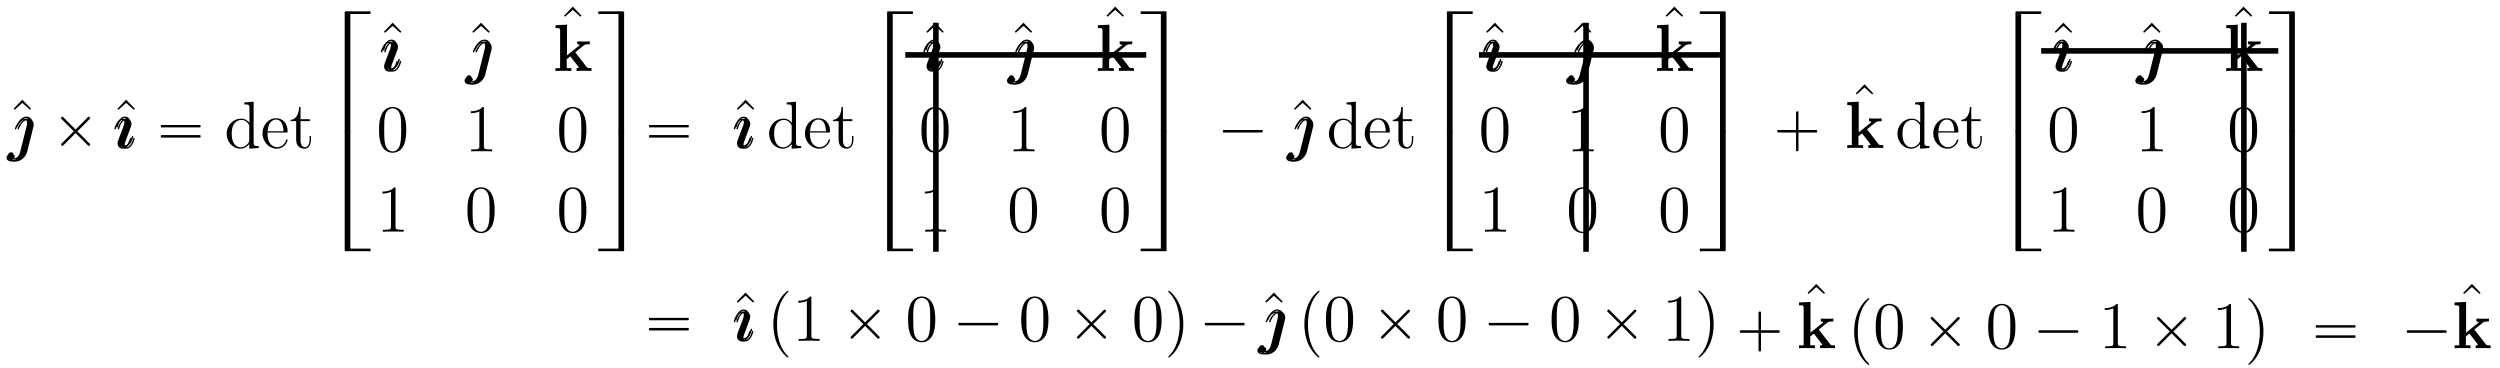
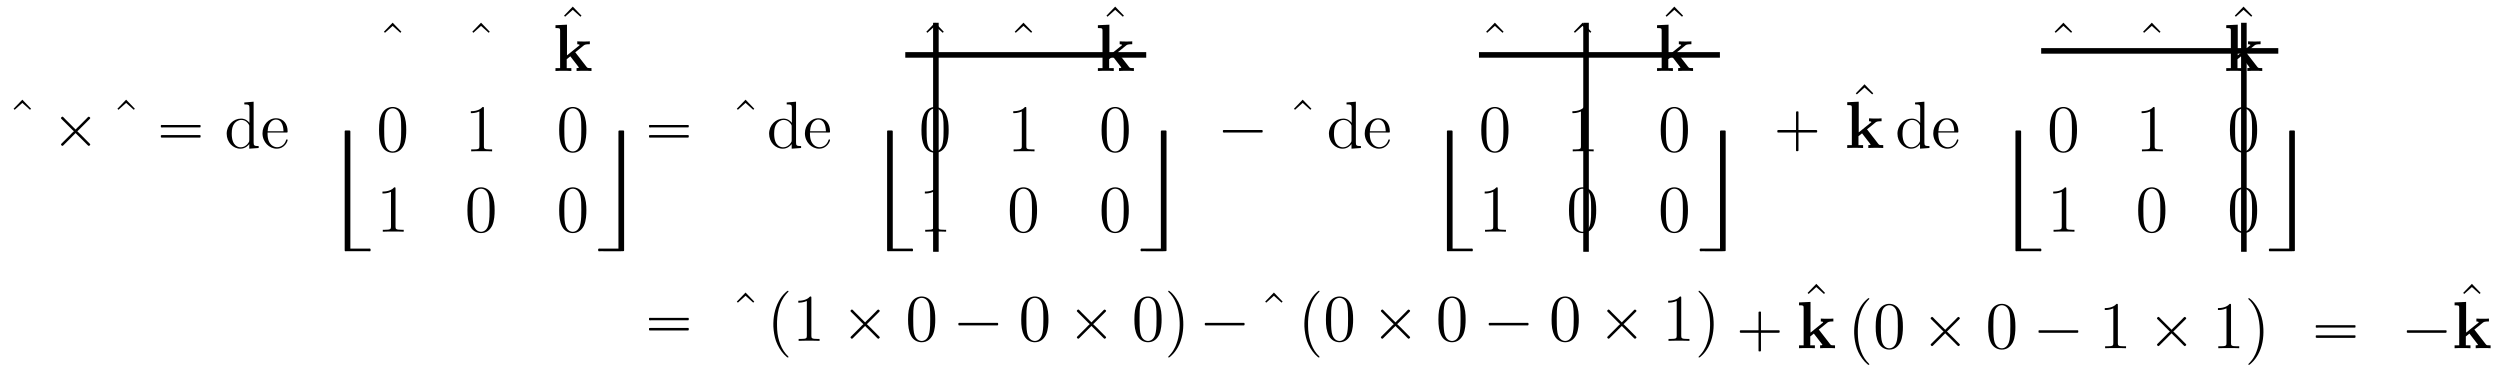
<svg xmlns="http://www.w3.org/2000/svg" xmlns:xlink="http://www.w3.org/1999/xlink" width="448pt" height="66pt" viewBox="0 0 448 66" version="1.1">
  <defs>
    <g>
      <symbol overflow="visible" id="glyph0-0">
        <path style="stroke:none;" d="" />
      </symbol>
      <symbol overflow="visible" id="glyph0-1">
        <path style="stroke:none;" d="M 2.922 -8.297 L 1.359 -6.672 L 1.547 -6.484 L 2.922 -7.719 L 4.297 -6.484 L 4.484 -6.672 Z M 2.922 -8.297 " />
      </symbol>
      <symbol overflow="visible" id="glyph0-2">
        <path style="stroke:none;" d="M 3.578 -8.156 L 3.578 -7.812 C 4.406 -7.812 4.5 -7.734 4.5 -7.141 L 4.5 -4.5 C 4.25 -4.859 3.734 -5.266 3 -5.266 C 1.609 -5.266 0.422 -4.094 0.422 -2.562 C 0.422 -1.047 1.547 0.125 2.875 0.125 C 3.781 0.125 4.297 -0.484 4.469 -0.703 L 4.469 0.125 L 6.156 0 L 6.156 -0.344 C 5.344 -0.344 5.25 -0.438 5.25 -1.016 L 5.25 -8.297 Z M 4.469 -1.406 C 4.469 -1.188 4.469 -1.141 4.297 -0.891 C 4.016 -0.469 3.531 -0.125 2.922 -0.125 C 2.625 -0.125 1.328 -0.234 1.328 -2.562 C 1.328 -3.422 1.469 -3.891 1.734 -4.297 C 1.969 -4.656 2.453 -5.031 3.047 -5.031 C 3.797 -5.031 4.203 -4.5 4.328 -4.297 C 4.469 -4.094 4.469 -4.078 4.469 -3.859 Z M 4.469 -1.406 " />
      </symbol>
      <symbol overflow="visible" id="glyph0-3">
        <path style="stroke:none;" d="M 4.578 -2.766 C 4.844 -2.766 4.859 -2.766 4.859 -3 C 4.859 -4.203 4.219 -5.328 2.766 -5.328 C 1.406 -5.328 0.359 -4.094 0.359 -2.625 C 0.359 -1.047 1.578 0.125 2.906 0.125 C 4.328 0.125 4.859 -1.172 4.859 -1.422 C 4.859 -1.5 4.812 -1.547 4.734 -1.547 C 4.641 -1.547 4.609 -1.484 4.594 -1.422 C 4.281 -0.422 3.484 -0.141 2.969 -0.141 C 2.469 -0.141 1.266 -0.484 1.266 -2.547 L 1.266 -2.766 Z M 1.281 -3 C 1.375 -4.875 2.422 -5.094 2.766 -5.094 C 4.047 -5.094 4.109 -3.406 4.125 -3 Z M 1.281 -3 " />
      </symbol>
      <symbol overflow="visible" id="glyph0-4">
-         <path style="stroke:none;" d="M 2.016 -4.812 L 3.688 -4.812 L 3.688 -5.156 L 2.016 -5.156 L 2.016 -7.344 L 1.75 -7.344 C 1.734 -6.234 1.297 -5.078 0.219 -5.047 L 0.219 -4.812 L 1.234 -4.812 L 1.234 -1.484 C 1.234 -0.156 2.109 0.125 2.75 0.125 C 3.5 0.125 3.891 -0.625 3.891 -1.484 L 3.891 -2.156 L 3.641 -2.156 L 3.641 -1.5 C 3.641 -0.641 3.281 -0.141 2.828 -0.141 C 2.016 -0.141 2.016 -1.25 2.016 -1.453 Z M 2.016 -4.812 " />
-       </symbol>
+         </symbol>
      <symbol overflow="visible" id="glyph0-5">
        <path style="stroke:none;" d="M 5.359 -3.828 C 5.359 -4.812 5.297 -5.781 4.859 -6.688 C 4.375 -7.688 3.516 -7.953 2.922 -7.953 C 2.234 -7.953 1.391 -7.609 0.938 -6.609 C 0.609 -5.859 0.484 -5.109 0.484 -3.828 C 0.484 -2.672 0.578 -1.797 1 -0.938 C 1.469 -0.031 2.297 0.25 2.922 0.25 C 3.953 0.25 4.547 -0.375 4.906 -1.062 C 5.328 -1.953 5.359 -3.125 5.359 -3.828 Z M 2.922 0.016 C 2.531 0.016 1.75 -0.203 1.531 -1.5 C 1.406 -2.219 1.406 -3.125 1.406 -3.969 C 1.406 -4.953 1.406 -5.828 1.594 -6.531 C 1.797 -7.344 2.406 -7.703 2.922 -7.703 C 3.375 -7.703 4.062 -7.438 4.297 -6.406 C 4.453 -5.719 4.453 -4.781 4.453 -3.969 C 4.453 -3.172 4.453 -2.266 4.312 -1.531 C 4.094 -0.219 3.328 0.016 2.922 0.016 Z M 2.922 0.016 " />
      </symbol>
      <symbol overflow="visible" id="glyph0-6">
        <path style="stroke:none;" d="M 3.438 -7.656 C 3.438 -7.938 3.438 -7.953 3.203 -7.953 C 2.922 -7.625 2.312 -7.188 1.094 -7.188 L 1.094 -6.844 C 1.359 -6.844 1.953 -6.844 2.625 -7.141 L 2.625 -0.922 C 2.625 -0.484 2.578 -0.344 1.531 -0.344 L 1.156 -0.344 L 1.156 0 C 1.484 -0.031 2.641 -0.031 3.031 -0.031 C 3.438 -0.031 4.578 -0.031 4.906 0 L 4.906 -0.344 L 4.531 -0.344 C 3.484 -0.344 3.438 -0.484 3.438 -0.922 Z M 3.438 -7.656 " />
      </symbol>
      <symbol overflow="visible" id="glyph1-0">
        <path style="stroke:none;" d="" />
      </symbol>
      <symbol overflow="visible" id="glyph1-1">
-         <path style="stroke:none;" d="M 4.188 -3.797 C 4.234 -3.984 4.234 -4.141 4.234 -4.203 C 4.234 -4.891 3.719 -5.266 3.172 -5.266 C 1.969 -5.266 1.328 -3.531 1.328 -3.438 C 1.328 -3.375 1.375 -3.328 1.453 -3.328 C 1.547 -3.328 1.547 -3.375 1.609 -3.5 C 2.109 -4.703 2.719 -5.031 3.141 -5.031 C 3.391 -5.031 3.531 -4.906 3.531 -4.484 C 3.531 -4.203 3.484 -4.078 3.438 -3.859 L 2.312 0.641 C 2.109 1.438 1.656 2.203 0.953 2.203 C 0.891 2.203 0.625 2.203 0.359 2.078 C 0.781 1.969 0.844 1.594 0.844 1.5 C 0.844 1.312 0.703 1.125 0.438 1.125 C 0.125 1.125 -0.156 1.391 -0.156 1.75 C -0.156 2.266 0.438 2.438 0.953 2.438 C 1.812 2.438 2.781 1.766 3.078 0.641 Z M 4.188 -3.797 " />
-       </symbol>
+         </symbol>
      <symbol overflow="visible" id="glyph1-2">
-         <path style="stroke:none;" d="M 3.375 -1.703 C 3.375 -1.766 3.328 -1.812 3.266 -1.812 C 3.156 -1.812 3.141 -1.781 3.078 -1.578 C 2.766 -0.484 2.281 -0.125 1.891 -0.125 C 1.75 -0.125 1.578 -0.156 1.578 -0.516 C 1.578 -0.844 1.719 -1.188 1.859 -1.547 L 2.688 -3.781 C 2.719 -3.875 2.812 -4.094 2.812 -4.312 C 2.812 -4.812 2.453 -5.266 1.859 -5.266 C 0.766 -5.266 0.328 -3.531 0.328 -3.438 C 0.328 -3.391 0.375 -3.328 0.453 -3.328 C 0.562 -3.328 0.578 -3.375 0.625 -3.547 C 0.906 -4.547 1.359 -5.031 1.828 -5.031 C 1.938 -5.031 2.141 -5.016 2.141 -4.641 C 2.141 -4.328 1.984 -3.938 1.891 -3.672 L 1.047 -1.453 C 0.984 -1.25 0.906 -1.062 0.906 -0.844 C 0.906 -0.312 1.281 0.125 1.859 0.125 C 2.953 0.125 3.375 -1.625 3.375 -1.703 Z M 3.375 -1.703 " />
-       </symbol>
+         </symbol>
      <symbol overflow="visible" id="glyph2-0">
        <path style="stroke:none;" d="" />
      </symbol>
      <symbol overflow="visible" id="glyph2-1">
        <path style="stroke:none;" d="M 4.234 -3 L 4.234 -2.984 C 4 -2.812 3.797 -2.562 3.594 -2.359 L 2.422 -1.188 C 2.281 -1.047 2.156 -0.938 2.031 -0.797 C 1.953 -0.719 1.891 -0.641 1.969 -0.531 C 2.016 -0.469 2.094 -0.375 2.172 -0.375 C 2.25 -0.375 2.312 -0.438 2.359 -0.484 C 2.469 -0.594 2.594 -0.719 2.719 -0.844 L 4.297 -2.422 C 4.391 -2.516 4.469 -2.578 4.547 -2.672 C 4.734 -2.453 4.969 -2.25 5.172 -2.047 L 6.359 -0.859 C 6.484 -0.734 6.609 -0.609 6.734 -0.484 C 6.828 -0.391 6.906 -0.328 7.016 -0.422 C 7.078 -0.453 7.172 -0.531 7.172 -0.625 C 7.172 -0.688 7.109 -0.75 7.062 -0.797 C 6.938 -0.922 6.828 -1.047 6.703 -1.156 L 5.516 -2.359 L 5.109 -2.75 C 5.031 -2.828 4.953 -2.922 4.859 -2.984 L 4.859 -3 C 4.953 -3.078 5.031 -3.156 5.109 -3.234 L 6.703 -4.828 C 6.828 -4.953 6.938 -5.062 7.062 -5.188 C 7.109 -5.234 7.172 -5.297 7.172 -5.359 C 7.172 -5.453 7.078 -5.531 7.016 -5.562 C 6.906 -5.656 6.828 -5.594 6.734 -5.516 C 6.609 -5.375 6.484 -5.266 6.359 -5.125 L 5.172 -3.938 C 4.969 -3.734 4.734 -3.531 4.547 -3.312 L 2.766 -5.094 C 2.625 -5.234 2.5 -5.359 2.359 -5.516 C 2.297 -5.562 2.219 -5.641 2.141 -5.609 C 2.094 -5.594 2.062 -5.562 2.031 -5.531 C 1.984 -5.484 1.922 -5.438 1.922 -5.359 C 1.922 -5.297 1.984 -5.234 2.031 -5.188 C 2.141 -5.078 2.25 -4.969 2.359 -4.859 L 3.969 -3.25 C 4.047 -3.172 4.141 -3.078 4.234 -3 Z M 4.234 -3 " />
      </symbol>
      <symbol overflow="visible" id="glyph2-2">
        <path style="stroke:none;" d="M 1.047 -4.109 C 0.953 -4.062 0.984 -3.938 0.984 -3.859 C 0.984 -3.828 0.984 -3.797 0.984 -3.75 C 1 -3.734 1.031 -3.703 1.062 -3.688 C 1.156 -3.656 1.297 -3.688 1.406 -3.688 L 7.625 -3.688 C 7.719 -3.688 7.828 -3.688 7.922 -3.688 C 7.969 -3.688 8.031 -3.688 8.062 -3.719 C 8.109 -3.75 8.109 -3.812 8.109 -3.875 C 8.109 -3.969 8.125 -4.094 8.016 -4.125 C 7.875 -4.141 7.719 -4.125 7.578 -4.125 L 1.219 -4.125 C 1.172 -4.125 1.094 -4.141 1.047 -4.109 Z M 1.047 -2.297 C 0.953 -2.25 0.984 -2.125 0.984 -2.047 C 0.984 -2.016 0.984 -1.969 0.984 -1.938 C 1 -1.906 1.031 -1.891 1.062 -1.875 C 1.156 -1.844 1.297 -1.859 1.406 -1.859 L 7.625 -1.859 C 7.719 -1.859 7.828 -1.859 7.922 -1.859 C 7.969 -1.859 8.031 -1.859 8.062 -1.906 C 8.109 -1.938 8.109 -2 8.109 -2.062 C 8.109 -2.156 8.125 -2.281 8.016 -2.312 C 7.875 -2.328 7.719 -2.312 7.578 -2.312 L 1.219 -2.312 C 1.172 -2.312 1.094 -2.312 1.047 -2.297 Z M 1.047 -2.297 " />
      </symbol>
      <symbol overflow="visible" id="glyph2-3">
        <path style="stroke:none;" d="M 1.047 -3.203 C 0.953 -3.156 0.984 -3.031 0.984 -2.953 C 0.984 -2.922 0.984 -2.875 0.984 -2.844 C 1 -2.828 1.031 -2.797 1.062 -2.781 C 1.156 -2.75 1.297 -2.766 1.406 -2.766 L 7.625 -2.766 C 7.719 -2.766 7.828 -2.766 7.922 -2.766 C 7.969 -2.766 8.031 -2.766 8.062 -2.812 C 8.109 -2.844 8.109 -2.906 8.109 -2.969 C 8.109 -3.062 8.125 -3.188 8.016 -3.219 C 7.875 -3.234 7.719 -3.219 7.578 -3.219 L 1.219 -3.219 C 1.172 -3.219 1.094 -3.234 1.047 -3.203 Z M 1.047 -3.203 " />
      </symbol>
      <symbol overflow="visible" id="glyph2-4">
        <path style="stroke:none;" d="M 4.328 -3.219 L 1.25 -3.219 C 1.188 -3.219 1.094 -3.234 1.031 -3.188 C 0.953 -3.125 0.969 -2.953 0.984 -2.875 C 1.016 -2.766 1.094 -2.766 1.188 -2.766 L 4.328 -2.766 L 4.328 0.312 C 4.328 0.375 4.312 0.469 4.344 0.531 C 4.406 0.594 4.594 0.578 4.672 0.562 C 4.766 0.531 4.766 0.453 4.766 0.375 L 4.766 -2.766 L 7.859 -2.766 C 7.906 -2.766 8.016 -2.766 8.062 -2.797 C 8.141 -2.859 8.125 -3.031 8.109 -3.125 C 8.078 -3.219 8 -3.219 7.906 -3.219 L 4.766 -3.219 L 4.766 -6.297 C 4.766 -6.359 4.781 -6.453 4.75 -6.516 C 4.688 -6.594 4.5 -6.578 4.422 -6.547 C 4.328 -6.531 4.328 -6.438 4.328 -6.359 Z M 4.328 -3.219 " />
      </symbol>
      <symbol overflow="visible" id="glyph2-5">
        <path style="stroke:none;" d="M 3.734 -8.969 C 3.672 -8.938 3.609 -8.891 3.562 -8.844 C 3.469 -8.766 3.375 -8.672 3.281 -8.594 C 2.828 -8.172 2.438 -7.641 2.156 -7.094 C 1.406 -5.719 1.141 -4.125 1.188 -2.562 C 1.234 -1.688 1.375 -0.797 1.656 0.031 C 1.984 0.922 2.453 1.719 3.094 2.422 C 3.25 2.578 3.422 2.734 3.594 2.891 C 3.672 2.938 3.75 3.016 3.844 2.969 C 3.938 2.922 3.891 2.844 3.844 2.781 C 3.703 2.625 3.562 2.484 3.422 2.328 C 2.859 1.656 2.469 0.844 2.219 0 C 1.953 -0.859 1.859 -1.75 1.844 -2.656 C 1.812 -3.688 1.906 -4.75 2.156 -5.766 C 2.312 -6.312 2.5 -6.844 2.766 -7.328 C 2.953 -7.688 3.172 -8.016 3.438 -8.328 C 3.531 -8.438 3.625 -8.547 3.719 -8.641 C 3.781 -8.703 3.844 -8.766 3.891 -8.828 C 3.938 -8.938 3.812 -9 3.734 -8.969 Z M 3.734 -8.969 " />
      </symbol>
      <symbol overflow="visible" id="glyph2-6">
        <path style="stroke:none;" d="M 0.703 -8.969 C 0.641 -8.922 0.656 -8.844 0.688 -8.781 C 0.812 -8.641 0.969 -8.516 1.094 -8.359 C 1.641 -7.734 2.016 -6.969 2.266 -6.188 C 2.562 -5.266 2.688 -4.297 2.719 -3.328 C 2.766 -1.828 2.547 -0.312 1.922 1.078 C 1.719 1.516 1.453 1.953 1.141 2.312 C 1.047 2.422 0.969 2.516 0.875 2.625 C 0.812 2.672 0.734 2.75 0.688 2.828 C 0.609 2.922 0.688 3 0.797 2.969 C 0.859 2.969 0.922 2.922 0.969 2.875 C 1.078 2.797 1.172 2.703 1.266 2.609 C 1.734 2.188 2.109 1.656 2.422 1.094 C 3.172 -0.281 3.422 -1.875 3.359 -3.438 C 3.328 -4.406 3.156 -5.359 2.797 -6.266 C 2.609 -6.719 2.391 -7.172 2.109 -7.578 C 1.906 -7.891 1.672 -8.172 1.422 -8.453 C 1.281 -8.609 1.109 -8.75 0.938 -8.875 C 0.891 -8.938 0.797 -9 0.703 -8.969 Z M 0.703 -8.969 " />
      </symbol>
      <symbol overflow="visible" id="glyph3-0">
        <path style="stroke:none;" d="" />
      </symbol>
      <symbol overflow="visible" id="glyph3-1">
-         <path style="stroke:none;" d="M 4.344 0.109 L 7.531 0.109 C 7.641 0.109 7.781 0.125 7.875 0.094 C 7.906 0.078 7.938 0.062 7.953 0.031 C 7.969 -0.016 7.969 -0.062 7.969 -0.094 C 7.969 -0.188 7.984 -0.312 7.891 -0.359 C 7.812 -0.391 7.672 -0.375 7.578 -0.375 L 3.641 -0.375 C 3.531 -0.375 3.391 -0.391 3.344 -0.297 C 3.328 -0.25 3.328 -0.203 3.328 -0.156 L 3.328 20.969 C 3.328 21.062 3.297 21.219 3.406 21.266 C 3.484 21.281 3.562 21.281 3.641 21.281 L 4.109 21.281 C 4.188 21.281 4.281 21.281 4.312 21.203 C 4.344 21.156 4.344 21.109 4.344 21.062 Z M 4.344 0.109 " />
-       </symbol>
+         </symbol>
      <symbol overflow="visible" id="glyph3-2">
        <path style="stroke:none;" d="M 4.344 20.672 L 4.344 -0.281 C 4.344 -0.328 4.344 -0.375 4.312 -0.438 C 4.281 -0.5 4.188 -0.5 4.109 -0.5 L 3.641 -0.5 C 3.562 -0.5 3.484 -0.516 3.406 -0.484 C 3.297 -0.438 3.328 -0.281 3.328 -0.188 L 3.328 20.938 C 3.328 20.984 3.328 21.031 3.344 21.078 C 3.391 21.172 3.531 21.141 3.641 21.141 L 7.578 21.141 C 7.672 21.141 7.812 21.172 7.891 21.141 C 7.984 21.078 7.969 20.969 7.969 20.875 C 7.969 20.828 7.969 20.781 7.953 20.75 C 7.938 20.719 7.906 20.688 7.875 20.672 C 7.781 20.641 7.641 20.672 7.531 20.672 Z M 4.344 20.672 " />
      </symbol>
      <symbol overflow="visible" id="glyph3-3">
-         <path style="stroke:none;" d="M 4.625 0.109 L 4.625 21.062 C 4.625 21.109 4.625 21.156 4.656 21.203 C 4.688 21.281 4.781 21.281 4.859 21.281 L 5.328 21.281 C 5.406 21.281 5.484 21.281 5.562 21.266 C 5.672 21.219 5.641 21.062 5.641 20.969 L 5.641 -0.156 C 5.641 -0.203 5.641 -0.25 5.625 -0.297 C 5.562 -0.391 5.422 -0.375 5.328 -0.375 L 1.391 -0.375 C 1.297 -0.375 1.156 -0.391 1.078 -0.359 C 0.984 -0.312 0.984 -0.188 0.984 -0.109 C 0.984 -0.062 0.984 -0.016 1 0.031 C 1.031 0.062 1.047 0.078 1.094 0.094 C 1.188 0.125 1.328 0.109 1.438 0.109 Z M 4.625 0.109 " />
-       </symbol>
+         </symbol>
      <symbol overflow="visible" id="glyph3-4">
-         <path style="stroke:none;" d="M 4.625 20.672 L 1.438 20.672 C 1.328 20.672 1.188 20.641 1.094 20.672 C 1.047 20.688 1.031 20.719 1 20.75 C 0.984 20.781 0.984 20.828 0.984 20.875 C 0.984 20.969 0.984 21.078 1.078 21.141 C 1.156 21.172 1.297 21.141 1.391 21.141 L 5.328 21.141 C 5.422 21.141 5.562 21.172 5.625 21.078 C 5.641 21.031 5.641 20.984 5.641 20.938 L 5.641 -0.188 C 5.641 -0.281 5.672 -0.438 5.562 -0.484 C 5.484 -0.516 5.406 -0.5 5.328 -0.5 L 4.859 -0.5 C 4.781 -0.5 4.688 -0.5 4.656 -0.438 C 4.625 -0.375 4.625 -0.328 4.625 -0.281 Z M 4.625 20.672 " />
+         <path style="stroke:none;" d="M 4.625 20.672 L 1.438 20.672 C 1.328 20.672 1.188 20.641 1.094 20.672 C 1.047 20.688 1.031 20.719 1 20.75 C 0.984 20.781 0.984 20.828 0.984 20.875 C 0.984 20.969 0.984 21.078 1.078 21.141 C 1.156 21.172 1.297 21.141 1.391 21.141 C 5.422 21.141 5.562 21.172 5.625 21.078 C 5.641 21.031 5.641 20.984 5.641 20.938 L 5.641 -0.188 C 5.641 -0.281 5.672 -0.438 5.562 -0.484 C 5.484 -0.516 5.406 -0.5 5.328 -0.5 L 4.859 -0.5 C 4.781 -0.5 4.688 -0.5 4.656 -0.438 C 4.625 -0.375 4.625 -0.328 4.625 -0.281 Z M 4.625 20.672 " />
      </symbol>
      <symbol overflow="visible" id="glyph4-0">
        <path style="stroke:none;" d="" />
      </symbol>
      <symbol overflow="visible" id="glyph4-1">
        <path style="stroke:none;" d="M 3.969 -3.344 L 5.469 -4.562 C 5.625 -4.688 5.75 -4.797 6.578 -4.797 L 6.578 -5.312 C 6.266 -5.281 6.031 -5.281 5.578 -5.281 C 5.266 -5.281 4.609 -5.281 4.328 -5.312 L 4.328 -4.797 C 4.469 -4.797 4.75 -4.75 4.75 -4.656 C 4.75 -4.609 4.688 -4.562 4.656 -4.547 L 2.484 -2.797 L 2.484 -8.297 L 0.422 -8.203 L 0.422 -7.688 C 1.156 -7.688 1.25 -7.688 1.25 -7.219 L 1.25 -0.516 L 0.422 -0.516 L 0.422 0 C 0.688 -0.031 1.516 -0.031 1.844 -0.031 C 2.156 -0.031 2.984 -0.031 3.266 0 L 3.266 -0.516 L 2.438 -0.516 L 2.438 -2.109 C 2.625 -2.266 2.812 -2.422 3.078 -2.625 L 4.516 -0.766 C 4.609 -0.672 4.609 -0.641 4.609 -0.641 C 4.609 -0.516 4.359 -0.516 4.203 -0.516 L 4.203 0 C 4.484 -0.031 5.266 -0.031 5.594 -0.031 C 6.203 -0.031 6.375 -0.031 6.875 0 L 6.875 -0.516 C 6.688 -0.516 6.438 -0.516 6.312 -0.531 C 6.141 -0.562 6.094 -0.594 5.969 -0.766 Z M 3.969 -3.344 " />
      </symbol>
    </g>
  </defs>
  <g id="surface1">
    <path style="fill:none;stroke-width:10;stroke-linecap:butt;stroke-linejoin:miter;stroke:rgb(0%,0%,0%);stroke-opacity:1;stroke-miterlimit:10;" d="M 1622.266 561.602 L 2054.023 561.602 " transform="matrix(0.1,0,0,-0.1,0,66)" />
    <path style="fill:none;stroke-width:10;stroke-linecap:butt;stroke-linejoin:miter;stroke:rgb(0%,0%,0%);stroke-opacity:1;stroke-miterlimit:10;" d="M 1677.109 619.18 L 1677.109 208.789 " transform="matrix(0.1,0,0,-0.1,0,66)" />
    <path style="fill:none;stroke-width:10;stroke-linecap:butt;stroke-linejoin:miter;stroke:rgb(0%,0%,0%);stroke-opacity:1;stroke-miterlimit:10;" d="M 2650.312 561.602 L 3082.07 561.602 " transform="matrix(0.1,0,0,-0.1,0,66)" />
    <path style="fill:none;stroke-width:10;stroke-linecap:butt;stroke-linejoin:miter;stroke:rgb(0%,0%,0%);stroke-opacity:1;stroke-miterlimit:10;" d="M 2842.188 619.18 L 2842.188 208.789 " transform="matrix(0.1,0,0,-0.1,0,66)" />
    <path style="fill:none;stroke-width:10;stroke-linecap:butt;stroke-linejoin:miter;stroke:rgb(0%,0%,0%);stroke-opacity:1;stroke-miterlimit:10;" d="M 3657.773 568.789 L 4082.695 568.789 " transform="matrix(0.1,0,0,-0.1,0,66)" />
    <path style="fill:none;stroke-width:10;stroke-linecap:butt;stroke-linejoin:miter;stroke:rgb(0%,0%,0%);stroke-opacity:1;stroke-miterlimit:10;" d="M 4021.016 619.18 L 4021.016 208.789 " transform="matrix(0.1,0,0,-0.1,0,66)" />
    <g style="fill:rgb(0%,0%,0%);fill-opacity:1;">
      <use xlink:href="#glyph0-1" x="1.08" y="26.16" />
    </g>
    <g style="fill:rgb(0%,0%,0%);fill-opacity:1;">
      <use xlink:href="#glyph1-1" x="1.32" y="26.52" />
    </g>
    <g style="fill:rgb(0%,0%,0%);fill-opacity:1;">
      <use xlink:href="#glyph1-1" x="1.56" y="26.16" />
    </g>
    <g style="fill:rgb(0%,0%,0%);fill-opacity:1;">
      <use xlink:href="#glyph1-1" x="1.8" y="26.52" />
    </g>
    <g style="fill:rgb(0%,0%,0%);fill-opacity:1;">
      <use xlink:href="#glyph2-1" x="9" y="26.52" />
    </g>
    <g style="fill:rgb(0%,0%,0%);fill-opacity:1;">
      <use xlink:href="#glyph0-1" x="19.68" y="26.16" />
    </g>
    <g style="fill:rgb(0%,0%,0%);fill-opacity:1;">
      <use xlink:href="#glyph1-2" x="20.16" y="26.52" />
    </g>
    <g style="fill:rgb(0%,0%,0%);fill-opacity:1;">
      <use xlink:href="#glyph1-2" x="20.52" y="26.16" />
    </g>
    <g style="fill:rgb(0%,0%,0%);fill-opacity:1;">
      <use xlink:href="#glyph1-2" x="20.76" y="26.52" />
    </g>
    <g style="fill:rgb(0%,0%,0%);fill-opacity:1;">
      <use xlink:href="#glyph2-2" x="27.84" y="26.52" />
    </g>
    <g style="fill:rgb(0%,0%,0%);fill-opacity:1;">
      <use xlink:href="#glyph0-2" x="40.2" y="26.52" />
    </g>
    <g style="fill:rgb(0%,0%,0%);fill-opacity:1;">
      <use xlink:href="#glyph0-3" x="46.68" y="26.52" />
    </g>
    <g style="fill:rgb(0%,0%,0%);fill-opacity:1;">
      <use xlink:href="#glyph0-4" x="51.84" y="26.52" />
    </g>
    <g style="fill:rgb(0%,0%,0%);fill-opacity:1;">
      <use xlink:href="#glyph3-1" x="58.44" y="2.4" />
    </g>
    <g style="fill:rgb(0%,0%,0%);fill-opacity:1;">
      <use xlink:href="#glyph3-2" x="58.44" y="23.88" />
    </g>
    <g style="fill:rgb(0%,0%,0%);fill-opacity:1;">
      <use xlink:href="#glyph0-1" x="67.44" y="12.36" />
    </g>
    <g style="fill:rgb(0%,0%,0%);fill-opacity:1;">
      <use xlink:href="#glyph1-2" x="67.92" y="12.72" />
    </g>
    <g style="fill:rgb(0%,0%,0%);fill-opacity:1;">
      <use xlink:href="#glyph1-2" x="68.28" y="12.36" />
    </g>
    <g style="fill:rgb(0%,0%,0%);fill-opacity:1;">
      <use xlink:href="#glyph1-2" x="68.52" y="12.72" />
    </g>
    <g style="fill:rgb(0%,0%,0%);fill-opacity:1;">
      <use xlink:href="#glyph0-1" x="83.28" y="12.36" />
    </g>
    <g style="fill:rgb(0%,0%,0%);fill-opacity:1;">
      <use xlink:href="#glyph1-1" x="83.4" y="12.72" />
    </g>
    <g style="fill:rgb(0%,0%,0%);fill-opacity:1;">
      <use xlink:href="#glyph1-1" x="83.64" y="12.36" />
    </g>
    <g style="fill:rgb(0%,0%,0%);fill-opacity:1;">
      <use xlink:href="#glyph1-1" x="83.88" y="12.72" />
    </g>
    <g style="fill:rgb(0%,0%,0%);fill-opacity:1;">
      <use xlink:href="#glyph0-1" x="99.72" y="9.48" />
    </g>
    <g style="fill:rgb(0%,0%,0%);fill-opacity:1;">
      <use xlink:href="#glyph4-1" x="99.12" y="12.72" />
    </g>
    <g style="fill:rgb(0%,0%,0%);fill-opacity:1;">
      <use xlink:href="#glyph0-5" x="67.44" y="27.12" />
    </g>
    <g style="fill:rgb(0%,0%,0%);fill-opacity:1;">
      <use xlink:href="#glyph0-6" x="83.28" y="27.12" />
    </g>
    <g style="fill:rgb(0%,0%,0%);fill-opacity:1;">
      <use xlink:href="#glyph0-5" x="99.72" y="27.12" />
    </g>
    <g style="fill:rgb(0%,0%,0%);fill-opacity:1;">
      <use xlink:href="#glyph0-6" x="67.44" y="41.52" />
    </g>
    <g style="fill:rgb(0%,0%,0%);fill-opacity:1;">
      <use xlink:href="#glyph0-5" x="83.28" y="41.52" />
    </g>
    <g style="fill:rgb(0%,0%,0%);fill-opacity:1;">
      <use xlink:href="#glyph0-5" x="99.72" y="41.52" />
    </g>
    <g style="fill:rgb(0%,0%,0%);fill-opacity:1;">
      <use xlink:href="#glyph3-3" x="106.2" y="2.4" />
    </g>
    <g style="fill:rgb(0%,0%,0%);fill-opacity:1;">
      <use xlink:href="#glyph3-4" x="106.2" y="23.88" />
    </g>
    <g style="fill:rgb(0%,0%,0%);fill-opacity:1;">
      <use xlink:href="#glyph2-2" x="115.32" y="26.52" />
    </g>
    <g style="fill:rgb(0%,0%,0%);fill-opacity:1;">
      <use xlink:href="#glyph0-1" x="130.68" y="26.16" />
    </g>
    <g style="fill:rgb(0%,0%,0%);fill-opacity:1;">
      <use xlink:href="#glyph1-2" x="131.16" y="26.52" />
    </g>
    <g style="fill:rgb(0%,0%,0%);fill-opacity:1;">
      <use xlink:href="#glyph1-2" x="131.4" y="26.16" />
    </g>
    <g style="fill:rgb(0%,0%,0%);fill-opacity:1;">
      <use xlink:href="#glyph1-2" x="131.64" y="26.52" />
    </g>
    <g style="fill:rgb(0%,0%,0%);fill-opacity:1;">
      <use xlink:href="#glyph0-2" x="137.4" y="26.52" />
    </g>
    <g style="fill:rgb(0%,0%,0%);fill-opacity:1;">
      <use xlink:href="#glyph0-3" x="143.88" y="26.52" />
    </g>
    <g style="fill:rgb(0%,0%,0%);fill-opacity:1;">
      <use xlink:href="#glyph0-4" x="149.04" y="26.52" />
    </g>
    <g style="fill:rgb(0%,0%,0%);fill-opacity:1;">
      <use xlink:href="#glyph3-1" x="155.64" y="2.4" />
    </g>
    <g style="fill:rgb(0%,0%,0%);fill-opacity:1;">
      <use xlink:href="#glyph3-2" x="155.64" y="23.88" />
    </g>
    <g style="fill:rgb(0%,0%,0%);fill-opacity:1;">
      <use xlink:href="#glyph0-1" x="164.64" y="12.36" />
    </g>
    <g style="fill:rgb(0%,0%,0%);fill-opacity:1;">
      <use xlink:href="#glyph1-2" x="165.12" y="12.72" />
    </g>
    <g style="fill:rgb(0%,0%,0%);fill-opacity:1;">
      <use xlink:href="#glyph1-2" x="165.48" y="12.36" />
    </g>
    <g style="fill:rgb(0%,0%,0%);fill-opacity:1;">
      <use xlink:href="#glyph1-2" x="165.72" y="12.72" />
    </g>
    <g style="fill:rgb(0%,0%,0%);fill-opacity:1;">
      <use xlink:href="#glyph0-1" x="180.48" y="12.36" />
    </g>
    <g style="fill:rgb(0%,0%,0%);fill-opacity:1;">
      <use xlink:href="#glyph1-1" x="180.6" y="12.72" />
    </g>
    <g style="fill:rgb(0%,0%,0%);fill-opacity:1;">
      <use xlink:href="#glyph1-1" x="180.84" y="12.36" />
    </g>
    <g style="fill:rgb(0%,0%,0%);fill-opacity:1;">
      <use xlink:href="#glyph1-1" x="181.08" y="12.72" />
    </g>
    <g style="fill:rgb(0%,0%,0%);fill-opacity:1;">
      <use xlink:href="#glyph0-1" x="196.92" y="9.48" />
    </g>
    <g style="fill:rgb(0%,0%,0%);fill-opacity:1;">
      <use xlink:href="#glyph4-1" x="196.32" y="12.72" />
    </g>
    <g style="fill:rgb(0%,0%,0%);fill-opacity:1;">
      <use xlink:href="#glyph0-5" x="164.64" y="27.12" />
    </g>
    <g style="fill:rgb(0%,0%,0%);fill-opacity:1;">
      <use xlink:href="#glyph0-6" x="180.48" y="27.12" />
    </g>
    <g style="fill:rgb(0%,0%,0%);fill-opacity:1;">
      <use xlink:href="#glyph0-5" x="196.92" y="27.12" />
    </g>
    <g style="fill:rgb(0%,0%,0%);fill-opacity:1;">
      <use xlink:href="#glyph0-6" x="164.64" y="41.52" />
    </g>
    <g style="fill:rgb(0%,0%,0%);fill-opacity:1;">
      <use xlink:href="#glyph0-5" x="180.48" y="41.52" />
    </g>
    <g style="fill:rgb(0%,0%,0%);fill-opacity:1;">
      <use xlink:href="#glyph0-5" x="196.92" y="41.52" />
    </g>
    <g style="fill:rgb(0%,0%,0%);fill-opacity:1;">
      <use xlink:href="#glyph3-3" x="203.4" y="2.4" />
    </g>
    <g style="fill:rgb(0%,0%,0%);fill-opacity:1;">
      <use xlink:href="#glyph3-4" x="203.4" y="23.88" />
    </g>
    <g style="fill:rgb(0%,0%,0%);fill-opacity:1;">
      <use xlink:href="#glyph2-3" x="218.16" y="26.52" />
    </g>
    <g style="fill:rgb(0%,0%,0%);fill-opacity:1;">
      <use xlink:href="#glyph0-1" x="230.52" y="26.16" />
    </g>
    <g style="fill:rgb(0%,0%,0%);fill-opacity:1;">
      <use xlink:href="#glyph1-1" x="230.64" y="26.52" />
    </g>
    <g style="fill:rgb(0%,0%,0%);fill-opacity:1;">
      <use xlink:href="#glyph1-1" x="230.88" y="26.16" />
    </g>
    <g style="fill:rgb(0%,0%,0%);fill-opacity:1;">
      <use xlink:href="#glyph1-1" x="231.12" y="26.52" />
    </g>
    <g style="fill:rgb(0%,0%,0%);fill-opacity:1;">
      <use xlink:href="#glyph0-2" x="237.72" y="26.52" />
    </g>
    <g style="fill:rgb(0%,0%,0%);fill-opacity:1;">
      <use xlink:href="#glyph0-3" x="244.2" y="26.52" />
    </g>
    <g style="fill:rgb(0%,0%,0%);fill-opacity:1;">
      <use xlink:href="#glyph0-4" x="249.36" y="26.52" />
    </g>
    <g style="fill:rgb(0%,0%,0%);fill-opacity:1;">
      <use xlink:href="#glyph3-1" x="255.96" y="2.4" />
    </g>
    <g style="fill:rgb(0%,0%,0%);fill-opacity:1;">
      <use xlink:href="#glyph3-2" x="255.96" y="23.88" />
    </g>
    <g style="fill:rgb(0%,0%,0%);fill-opacity:1;">
      <use xlink:href="#glyph0-1" x="264.96" y="12.36" />
    </g>
    <g style="fill:rgb(0%,0%,0%);fill-opacity:1;">
      <use xlink:href="#glyph1-2" x="265.44" y="12.72" />
    </g>
    <g style="fill:rgb(0%,0%,0%);fill-opacity:1;">
      <use xlink:href="#glyph1-2" x="265.68" y="12.36" />
    </g>
    <g style="fill:rgb(0%,0%,0%);fill-opacity:1;">
      <use xlink:href="#glyph1-2" x="265.92" y="12.72" />
    </g>
    <g style="fill:rgb(0%,0%,0%);fill-opacity:1;">
      <use xlink:href="#glyph0-1" x="280.68" y="12.36" />
    </g>
    <g style="fill:rgb(0%,0%,0%);fill-opacity:1;">
      <use xlink:href="#glyph1-1" x="280.8" y="12.72" />
    </g>
    <g style="fill:rgb(0%,0%,0%);fill-opacity:1;">
      <use xlink:href="#glyph1-1" x="281.16" y="12.36" />
    </g>
    <g style="fill:rgb(0%,0%,0%);fill-opacity:1;">
      <use xlink:href="#glyph1-1" x="281.4" y="12.72" />
    </g>
    <g style="fill:rgb(0%,0%,0%);fill-opacity:1;">
      <use xlink:href="#glyph0-1" x="297.12" y="9.48" />
    </g>
    <g style="fill:rgb(0%,0%,0%);fill-opacity:1;">
      <use xlink:href="#glyph4-1" x="296.52" y="12.72" />
    </g>
    <g style="fill:rgb(0%,0%,0%);fill-opacity:1;">
      <use xlink:href="#glyph0-5" x="264.96" y="27.12" />
    </g>
    <g style="fill:rgb(0%,0%,0%);fill-opacity:1;">
      <use xlink:href="#glyph0-6" x="280.68" y="27.12" />
    </g>
    <g style="fill:rgb(0%,0%,0%);fill-opacity:1;">
      <use xlink:href="#glyph0-5" x="297.12" y="27.12" />
    </g>
    <g style="fill:rgb(0%,0%,0%);fill-opacity:1;">
      <use xlink:href="#glyph0-6" x="264.96" y="41.52" />
    </g>
    <g style="fill:rgb(0%,0%,0%);fill-opacity:1;">
      <use xlink:href="#glyph0-5" x="280.68" y="41.52" />
    </g>
    <g style="fill:rgb(0%,0%,0%);fill-opacity:1;">
      <use xlink:href="#glyph0-5" x="297.12" y="41.52" />
    </g>
    <g style="fill:rgb(0%,0%,0%);fill-opacity:1;">
      <use xlink:href="#glyph3-3" x="303.6" y="2.4" />
    </g>
    <g style="fill:rgb(0%,0%,0%);fill-opacity:1;">
      <use xlink:href="#glyph3-4" x="303.6" y="23.88" />
    </g>
    <g style="fill:rgb(0%,0%,0%);fill-opacity:1;">
      <use xlink:href="#glyph2-4" x="317.52" y="26.52" />
    </g>
    <g style="fill:rgb(0%,0%,0%);fill-opacity:1;">
      <use xlink:href="#glyph0-1" x="331.2" y="23.4" />
    </g>
    <g style="fill:rgb(0%,0%,0%);fill-opacity:1;">
      <use xlink:href="#glyph4-1" x="330.6" y="26.52" />
    </g>
    <g style="fill:rgb(0%,0%,0%);fill-opacity:1;">
      <use xlink:href="#glyph0-2" x="339.6" y="26.52" />
    </g>
    <g style="fill:rgb(0%,0%,0%);fill-opacity:1;">
      <use xlink:href="#glyph0-3" x="346.08" y="26.52" />
    </g>
    <g style="fill:rgb(0%,0%,0%);fill-opacity:1;">
      <use xlink:href="#glyph0-4" x="351.24" y="26.52" />
    </g>
    <g style="fill:rgb(0%,0%,0%);fill-opacity:1;">
      <use xlink:href="#glyph3-1" x="357.84" y="2.4" />
    </g>
    <g style="fill:rgb(0%,0%,0%);fill-opacity:1;">
      <use xlink:href="#glyph3-2" x="357.84" y="23.88" />
    </g>
    <g style="fill:rgb(0%,0%,0%);fill-opacity:1;">
      <use xlink:href="#glyph0-1" x="366.84" y="12.361" />
    </g>
    <g style="fill:rgb(0%,0%,0%);fill-opacity:1;">
      <use xlink:href="#glyph1-2" x="367.44" y="12.72" />
    </g>
    <g style="fill:rgb(0%,0%,0%);fill-opacity:1;">
      <use xlink:href="#glyph1-2" x="367.68" y="12.361" />
    </g>
    <g style="fill:rgb(0%,0%,0%);fill-opacity:1;">
      <use xlink:href="#glyph1-2" x="367.92" y="12.72" />
    </g>
    <g style="fill:rgb(0%,0%,0%);fill-opacity:1;">
      <use xlink:href="#glyph0-1" x="382.68" y="12.361" />
    </g>
    <g style="fill:rgb(0%,0%,0%);fill-opacity:1;">
      <use xlink:href="#glyph1-1" x="382.8" y="12.72" />
    </g>
    <g style="fill:rgb(0%,0%,0%);fill-opacity:1;">
      <use xlink:href="#glyph1-1" x="383.04" y="12.361" />
    </g>
    <g style="fill:rgb(0%,0%,0%);fill-opacity:1;">
      <use xlink:href="#glyph1-1" x="383.4" y="12.72" />
    </g>
    <g style="fill:rgb(0%,0%,0%);fill-opacity:1;">
      <use xlink:href="#glyph0-1" x="399.12" y="9.481" />
    </g>
    <g style="fill:rgb(0%,0%,0%);fill-opacity:1;">
      <use xlink:href="#glyph4-1" x="398.52" y="12.72" />
    </g>
    <g style="fill:rgb(0%,0%,0%);fill-opacity:1;">
      <use xlink:href="#glyph0-5" x="366.84" y="27.12" />
    </g>
    <g style="fill:rgb(0%,0%,0%);fill-opacity:1;">
      <use xlink:href="#glyph0-6" x="382.68" y="27.12" />
    </g>
    <g style="fill:rgb(0%,0%,0%);fill-opacity:1;">
      <use xlink:href="#glyph0-5" x="399.12" y="27.12" />
    </g>
    <g style="fill:rgb(0%,0%,0%);fill-opacity:1;">
      <use xlink:href="#glyph0-6" x="366.84" y="41.52" />
    </g>
    <g style="fill:rgb(0%,0%,0%);fill-opacity:1;">
      <use xlink:href="#glyph0-5" x="382.68" y="41.52" />
    </g>
    <g style="fill:rgb(0%,0%,0%);fill-opacity:1;">
      <use xlink:href="#glyph0-5" x="399.12" y="41.52" />
    </g>
    <g style="fill:rgb(0%,0%,0%);fill-opacity:1;">
      <use xlink:href="#glyph3-3" x="405.6" y="2.4" />
    </g>
    <g style="fill:rgb(0%,0%,0%);fill-opacity:1;">
      <use xlink:href="#glyph3-4" x="405.6" y="23.881" />
    </g>
    <g style="fill:rgb(0%,0%,0%);fill-opacity:1;">
      <use xlink:href="#glyph2-2" x="115.32" y="61.081" />
    </g>
    <g style="fill:rgb(0%,0%,0%);fill-opacity:1;">
      <use xlink:href="#glyph0-1" x="130.68" y="60.72" />
    </g>
    <g style="fill:rgb(0%,0%,0%);fill-opacity:1;">
      <use xlink:href="#glyph1-2" x="131.16" y="61.081" />
    </g>
    <g style="fill:rgb(0%,0%,0%);fill-opacity:1;">
      <use xlink:href="#glyph1-2" x="131.4" y="60.72" />
    </g>
    <g style="fill:rgb(0%,0%,0%);fill-opacity:1;">
      <use xlink:href="#glyph1-2" x="131.64" y="61.081" />
    </g>
    <g style="fill:rgb(0%,0%,0%);fill-opacity:1;">
      <use xlink:href="#glyph2-5" x="137.4" y="61.081" />
    </g>
    <g style="fill:rgb(0%,0%,0%);fill-opacity:1;">
      <use xlink:href="#glyph0-6" x="141.96" y="61.081" />
    </g>
    <g style="fill:rgb(0%,0%,0%);fill-opacity:1;">
      <use xlink:href="#glyph2-1" x="150.48" y="61.081" />
    </g>
    <g style="fill:rgb(0%,0%,0%);fill-opacity:1;">
      <use xlink:href="#glyph0-5" x="162.241" y="61.081" />
    </g>
    <g style="fill:rgb(0%,0%,0%);fill-opacity:1;">
      <use xlink:href="#glyph2-3" x="170.76" y="61.081" />
    </g>
    <g style="fill:rgb(0%,0%,0%);fill-opacity:1;">
      <use xlink:href="#glyph0-5" x="182.521" y="61.081" />
    </g>
    <g style="fill:rgb(0%,0%,0%);fill-opacity:1;">
      <use xlink:href="#glyph2-1" x="191.041" y="61.081" />
    </g>
    <g style="fill:rgb(0%,0%,0%);fill-opacity:1;">
      <use xlink:href="#glyph0-5" x="202.801" y="61.081" />
    </g>
    <g style="fill:rgb(0%,0%,0%);fill-opacity:1;">
      <use xlink:href="#glyph2-6" x="208.681" y="61.081" />
    </g>
    <g style="fill:rgb(0%,0%,0%);fill-opacity:1;">
      <use xlink:href="#glyph2-3" x="214.921" y="61.081" />
    </g>
    <g style="fill:rgb(0%,0%,0%);fill-opacity:1;">
      <use xlink:href="#glyph0-1" x="225.361" y="60.72" />
    </g>
    <g style="fill:rgb(0%,0%,0%);fill-opacity:1;">
      <use xlink:href="#glyph1-1" x="225.48" y="61.081" />
    </g>
    <g style="fill:rgb(0%,0%,0%);fill-opacity:1;">
      <use xlink:href="#glyph1-1" x="225.72" y="60.72" />
    </g>
    <g style="fill:rgb(0%,0%,0%);fill-opacity:1;">
      <use xlink:href="#glyph1-1" x="226.08" y="61.081" />
    </g>
    <g style="fill:rgb(0%,0%,0%);fill-opacity:1;">
      <use xlink:href="#glyph2-5" x="232.561" y="61.081" />
    </g>
    <g style="fill:rgb(0%,0%,0%);fill-opacity:1;">
      <use xlink:href="#glyph0-5" x="237.121" y="61.081" />
    </g>
    <g style="fill:rgb(0%,0%,0%);fill-opacity:1;">
      <use xlink:href="#glyph2-1" x="245.521" y="61.081" />
    </g>
    <g style="fill:rgb(0%,0%,0%);fill-opacity:1;">
      <use xlink:href="#glyph0-5" x="257.281" y="61.081" />
    </g>
    <g style="fill:rgb(0%,0%,0%);fill-opacity:1;">
      <use xlink:href="#glyph2-3" x="265.801" y="61.081" />
    </g>
    <g style="fill:rgb(0%,0%,0%);fill-opacity:1;">
      <use xlink:href="#glyph0-5" x="277.561" y="61.081" />
    </g>
    <g style="fill:rgb(0%,0%,0%);fill-opacity:1;">
      <use xlink:href="#glyph2-1" x="286.081" y="61.081" />
    </g>
    <g style="fill:rgb(0%,0%,0%);fill-opacity:1;">
      <use xlink:href="#glyph0-6" x="297.841" y="61.081" />
    </g>
    <g style="fill:rgb(0%,0%,0%);fill-opacity:1;">
      <use xlink:href="#glyph2-6" x="303.721" y="61.081" />
    </g>
    <g style="fill:rgb(0%,0%,0%);fill-opacity:1;">
      <use xlink:href="#glyph2-4" x="310.801" y="62.4" />
    </g>
    <g style="fill:rgb(0%,0%,0%);fill-opacity:1;">
      <use xlink:href="#glyph0-1" x="322.561" y="59.161" />
    </g>
    <g style="fill:rgb(0%,0%,0%);fill-opacity:1;">
      <use xlink:href="#glyph4-1" x="321.961" y="62.4" />
    </g>
    <g style="fill:rgb(0%,0%,0%);fill-opacity:1;">
      <use xlink:href="#glyph2-5" x="331.081" y="62.4" />
    </g>
    <g style="fill:rgb(0%,0%,0%);fill-opacity:1;">
      <use xlink:href="#glyph0-5" x="335.641" y="62.4" />
    </g>
    <g style="fill:rgb(0%,0%,0%);fill-opacity:1;">
      <use xlink:href="#glyph2-1" x="344.041" y="62.4" />
    </g>
    <g style="fill:rgb(0%,0%,0%);fill-opacity:1;">
      <use xlink:href="#glyph0-5" x="355.801" y="62.4" />
    </g>
    <g style="fill:rgb(0%,0%,0%);fill-opacity:1;">
      <use xlink:href="#glyph2-3" x="364.321" y="62.4" />
    </g>
    <g style="fill:rgb(0%,0%,0%);fill-opacity:1;">
      <use xlink:href="#glyph0-6" x="376.081" y="62.4" />
    </g>
    <g style="fill:rgb(0%,0%,0%);fill-opacity:1;">
      <use xlink:href="#glyph2-1" x="384.601" y="62.4" />
    </g>
    <g style="fill:rgb(0%,0%,0%);fill-opacity:1;">
      <use xlink:href="#glyph0-6" x="396.361" y="62.4" />
    </g>
    <g style="fill:rgb(0%,0%,0%);fill-opacity:1;">
      <use xlink:href="#glyph2-6" x="402.241" y="62.4" />
    </g>
    <g style="fill:rgb(0%,0%,0%);fill-opacity:1;">
      <use xlink:href="#glyph2-2" x="414.002" y="62.4" />
    </g>
    <g style="fill:rgb(0%,0%,0%);fill-opacity:1;">
      <use xlink:href="#glyph2-3" x="430.322" y="62.4" />
    </g>
    <g style="fill:rgb(0%,0%,0%);fill-opacity:1;">
      <use xlink:href="#glyph0-1" x="440.041" y="59.161" />
    </g>
    <g style="fill:rgb(0%,0%,0%);fill-opacity:1;">
      <use xlink:href="#glyph4-1" x="439.441" y="62.4" />
    </g>
  </g>
</svg>